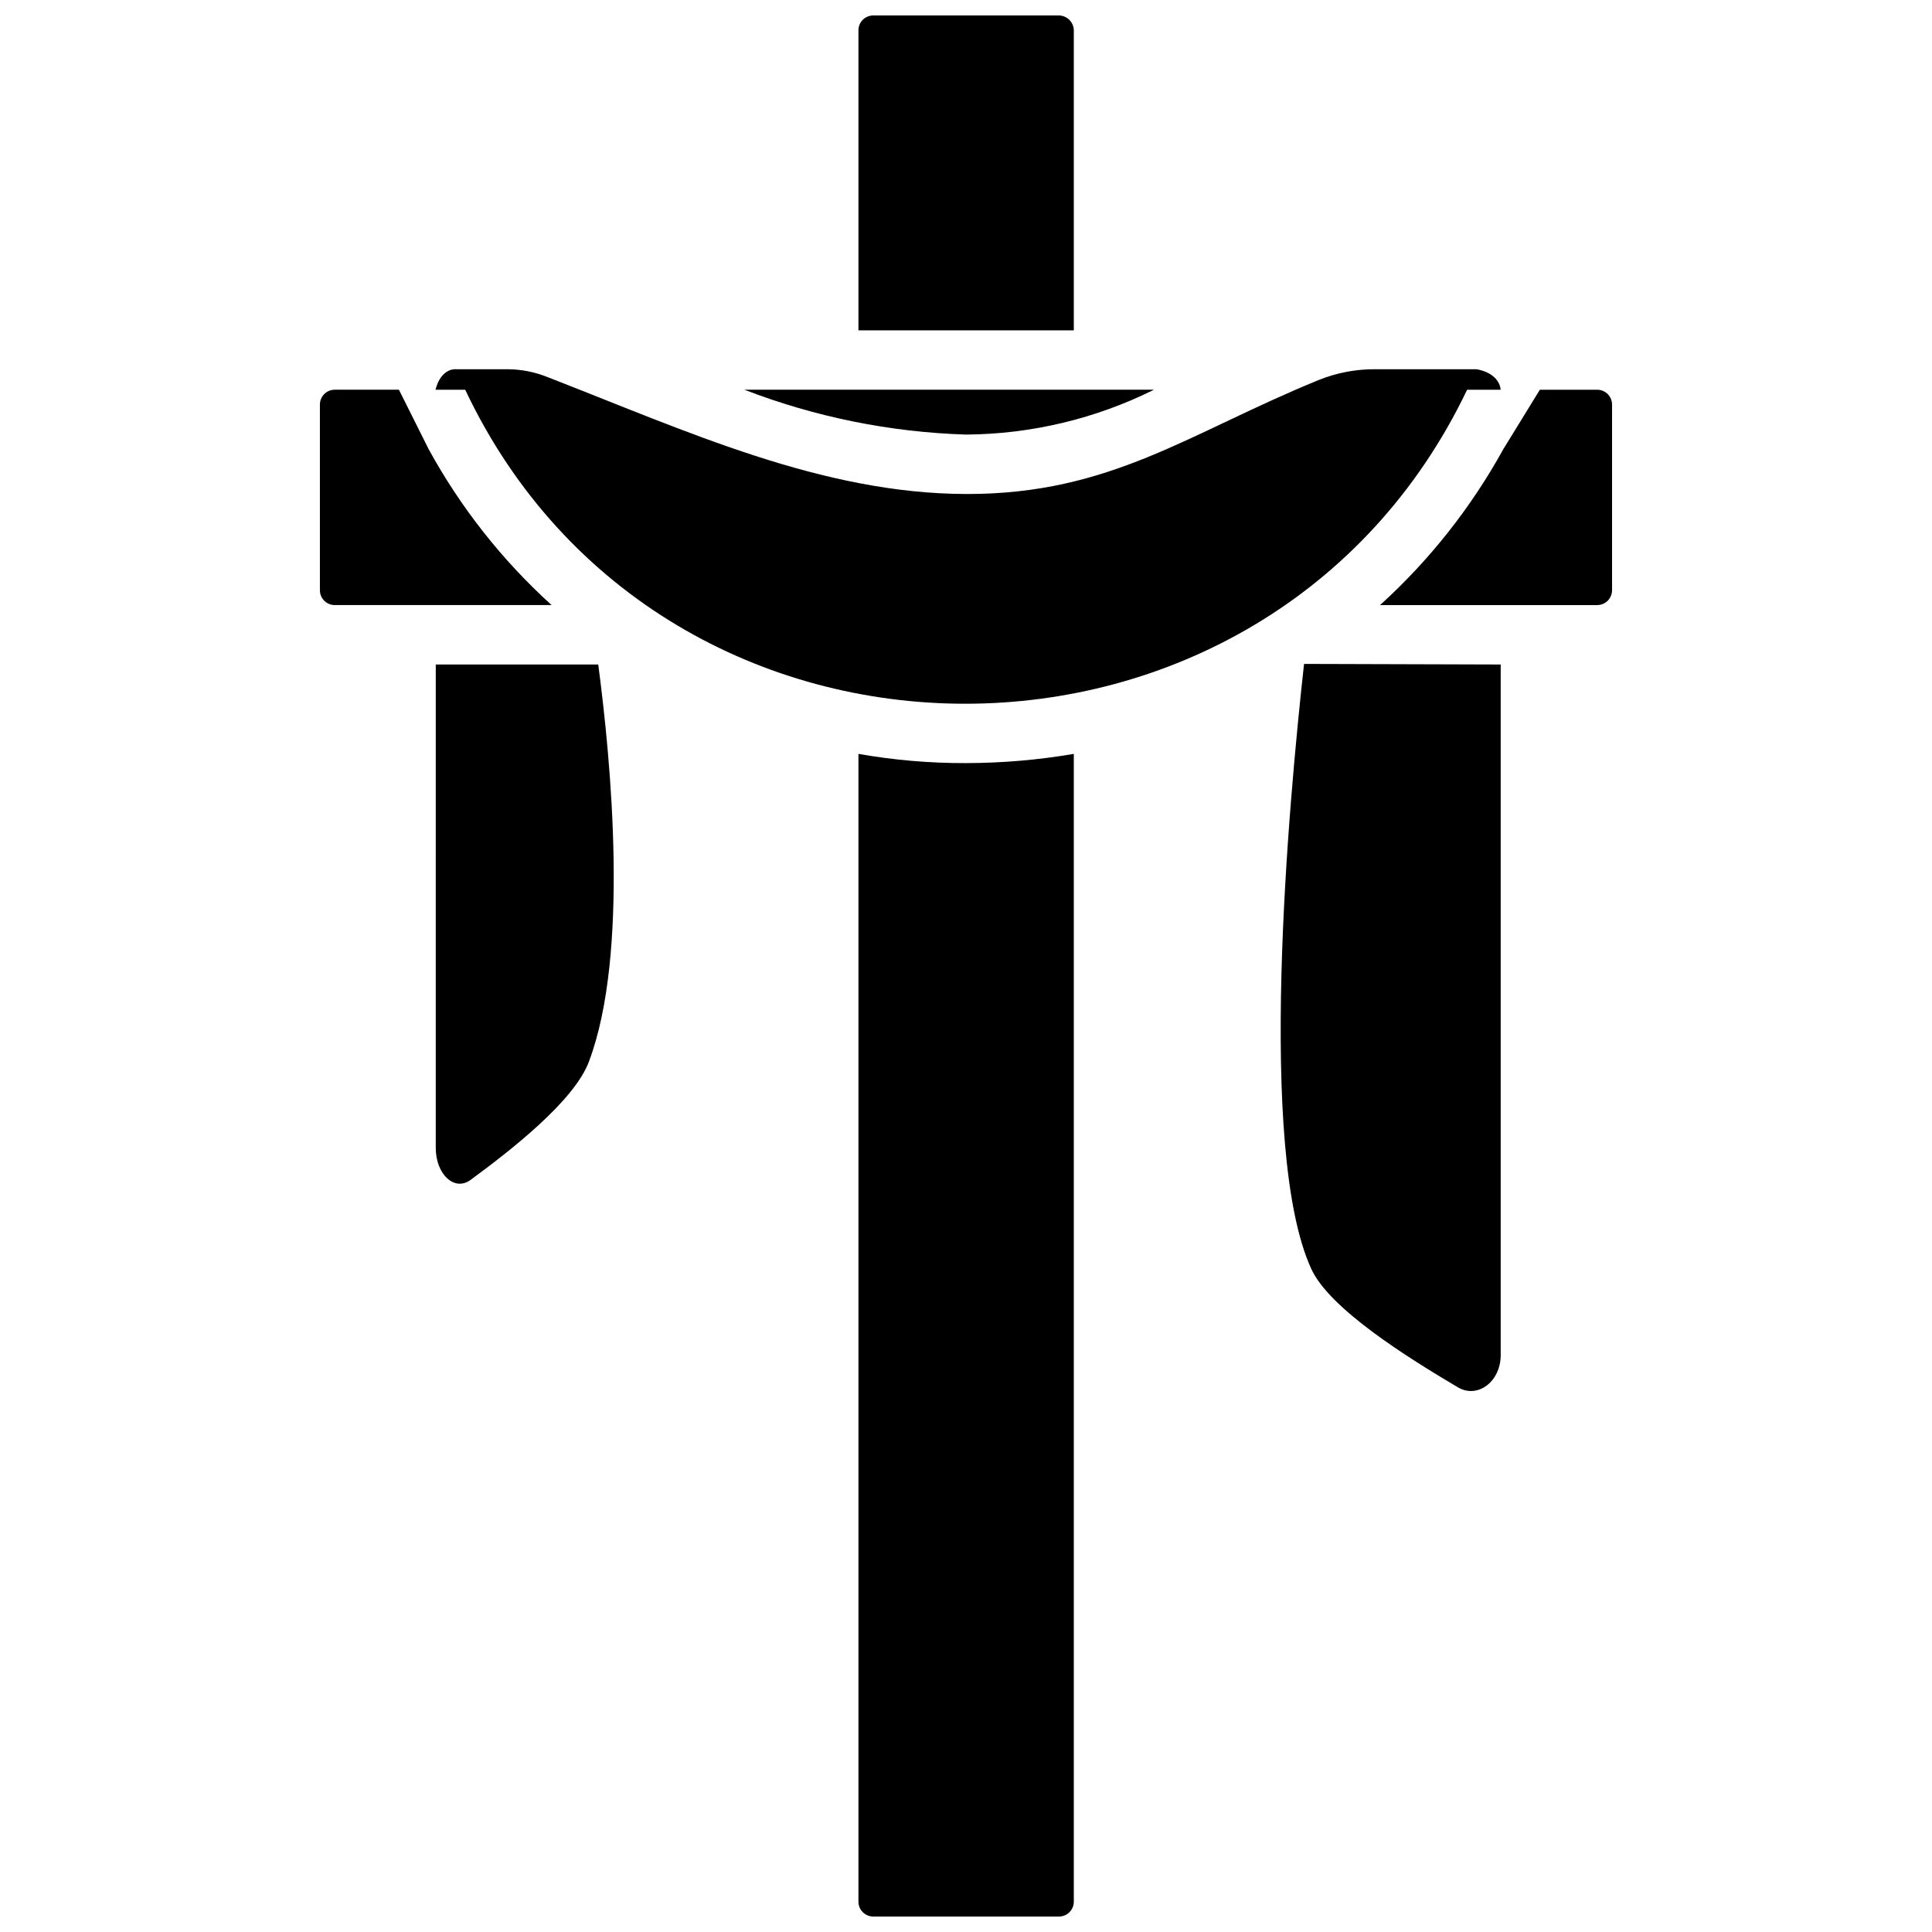
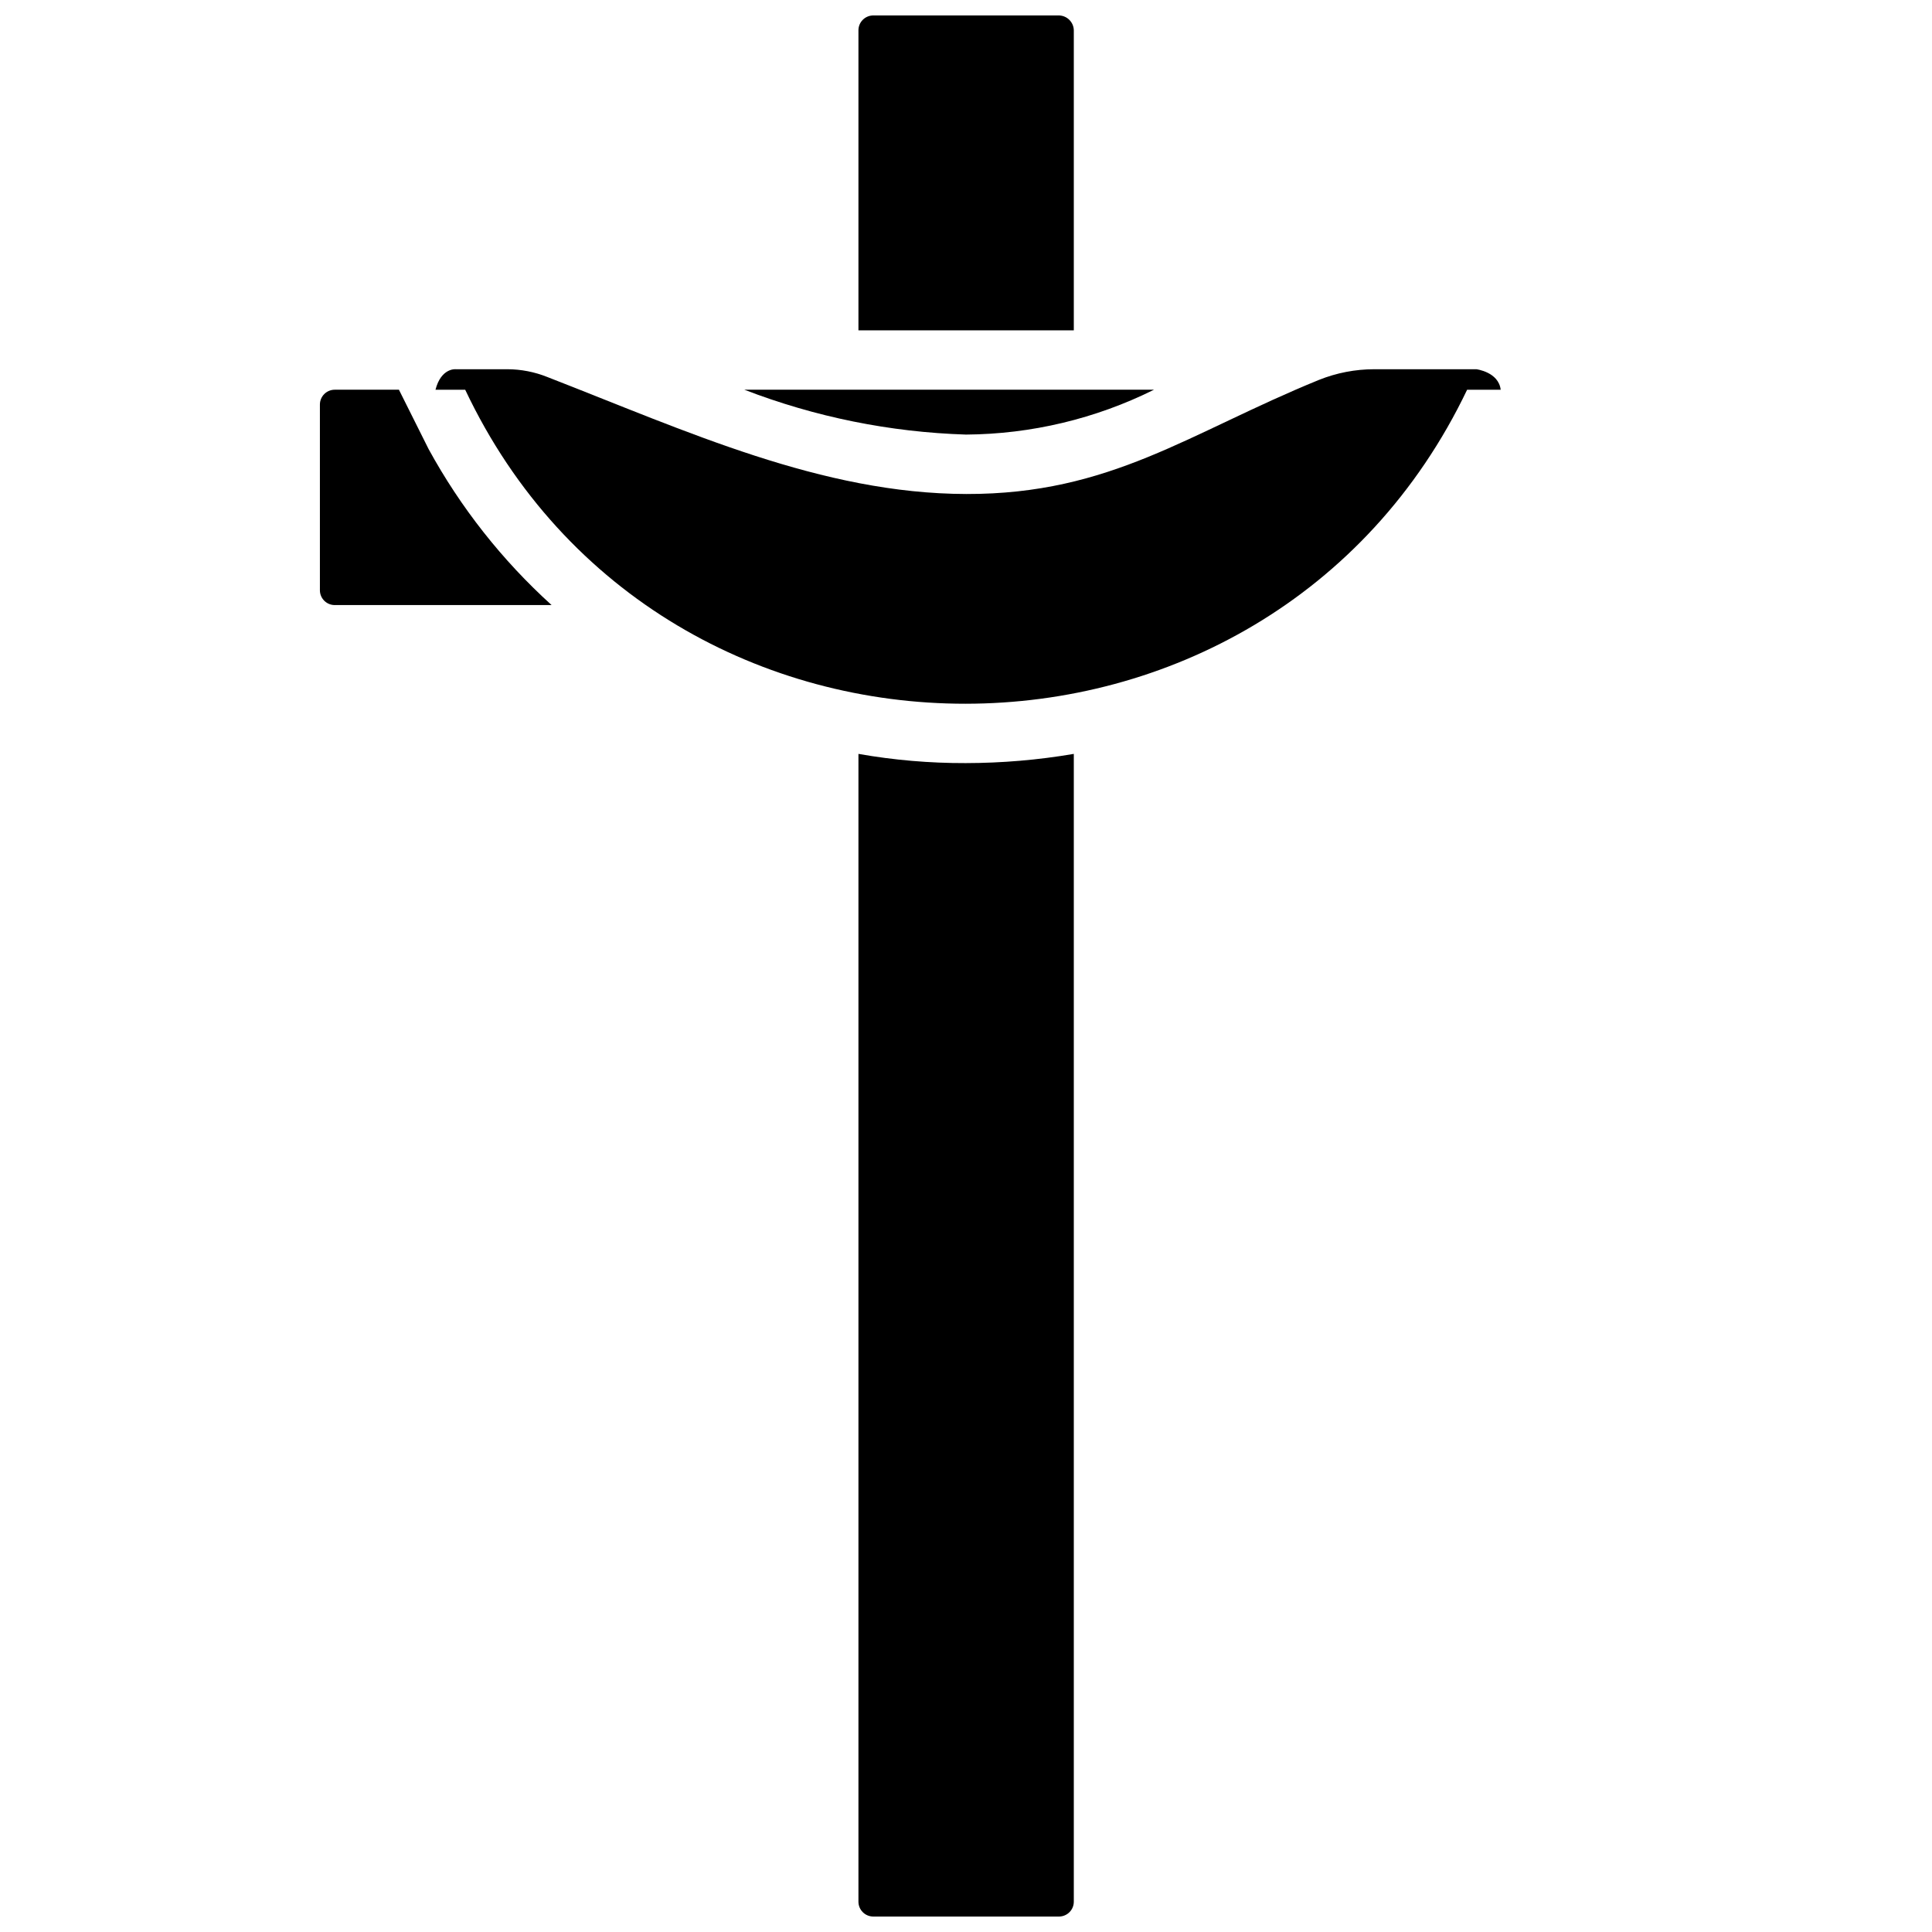
<svg xmlns="http://www.w3.org/2000/svg" width="800px" height="800px" version="1.1" viewBox="144 144 512 512">
  <defs>
    <clipPath id="b">
      <path d="m371 343h58v308.9h-58z" />
    </clipPath>
    <clipPath id="a">
-       <path d="m371 148.09h58v83.906h-58z" />
+       <path d="m371 148.09h58v83.906h-58" />
    </clipPath>
  </defs>
-   <path d="m541.7 320.1v183.02c0 7.008-6.062 11.57-11.258 8.582-13.305-7.871-34.164-20.859-38.965-31.488-14.406-31.488-5.984-123.2-1.891-160.27z" />
-   <path d="m300.1 425.27c-3.856 10.469-20.781 23.617-31.488 31.488-4.25 2.992-9.133-1.574-9.133-8.582l0.004-128.08h43.059c3.387 25.664 8.266 76.594-2.441 105.17z" />
  <g clip-path="url(#b)">
    <path d="m428.57 343.79v304.18c0 1.043-0.414 2.043-1.152 2.781s-1.738 1.152-2.785 1.152h-49.199c-2.172 0-3.938-1.762-3.938-3.934v-304.18c9.383 1.652 18.895 2.469 28.418 2.441 9.605-0.012 19.191-0.828 28.656-2.441z" />
  </g>
  <g clip-path="url(#a)">
    <path d="m428.57 152.03v79.508h-57.074v-79.508c0-2.176 1.766-3.938 3.938-3.938h49.199c2.156 0.043 3.894 1.781 3.938 3.938z" />
  </g>
  <path d="m290.18 304.35h-57.465c-2.176 0-3.938-1.762-3.938-3.934v-49.199c0-2.176 1.762-3.938 3.938-3.938h17.004l7.871 15.742c8.48 15.5 19.496 29.469 32.59 41.328z" />
  <path d="m341.27 247.28h108.55c-15.488 7.703-32.531 11.77-49.828 11.887-20.105-0.629-39.961-4.648-58.727-11.887z" />
-   <path d="m571.21 251.22v49.199c0 1.043-0.414 2.043-1.152 2.781s-1.738 1.152-2.785 1.152h-57.543c13.094-11.879 24.133-25.844 32.668-41.328l9.684-15.742h15.191c1.047 0 2.047 0.414 2.785 1.152 0.738 0.738 1.152 1.738 1.152 2.785z" />
  <path d="m535.24 241.85h-27c-5.043-0.004-10.039 0.957-14.719 2.836-34.559 14.09-55.105 30.309-93.441 30.23-38.336-0.082-73.996-16.613-111.07-31.02-3.356-1.34-6.934-2.035-10.551-2.047h-13.695s-3.856-0.395-5.352 5.434h7.871c52.508 111.07 212.54 110.84 265.52 0h8.895c-0.551-4.723-6.457-5.434-6.457-5.434z" />
</svg>